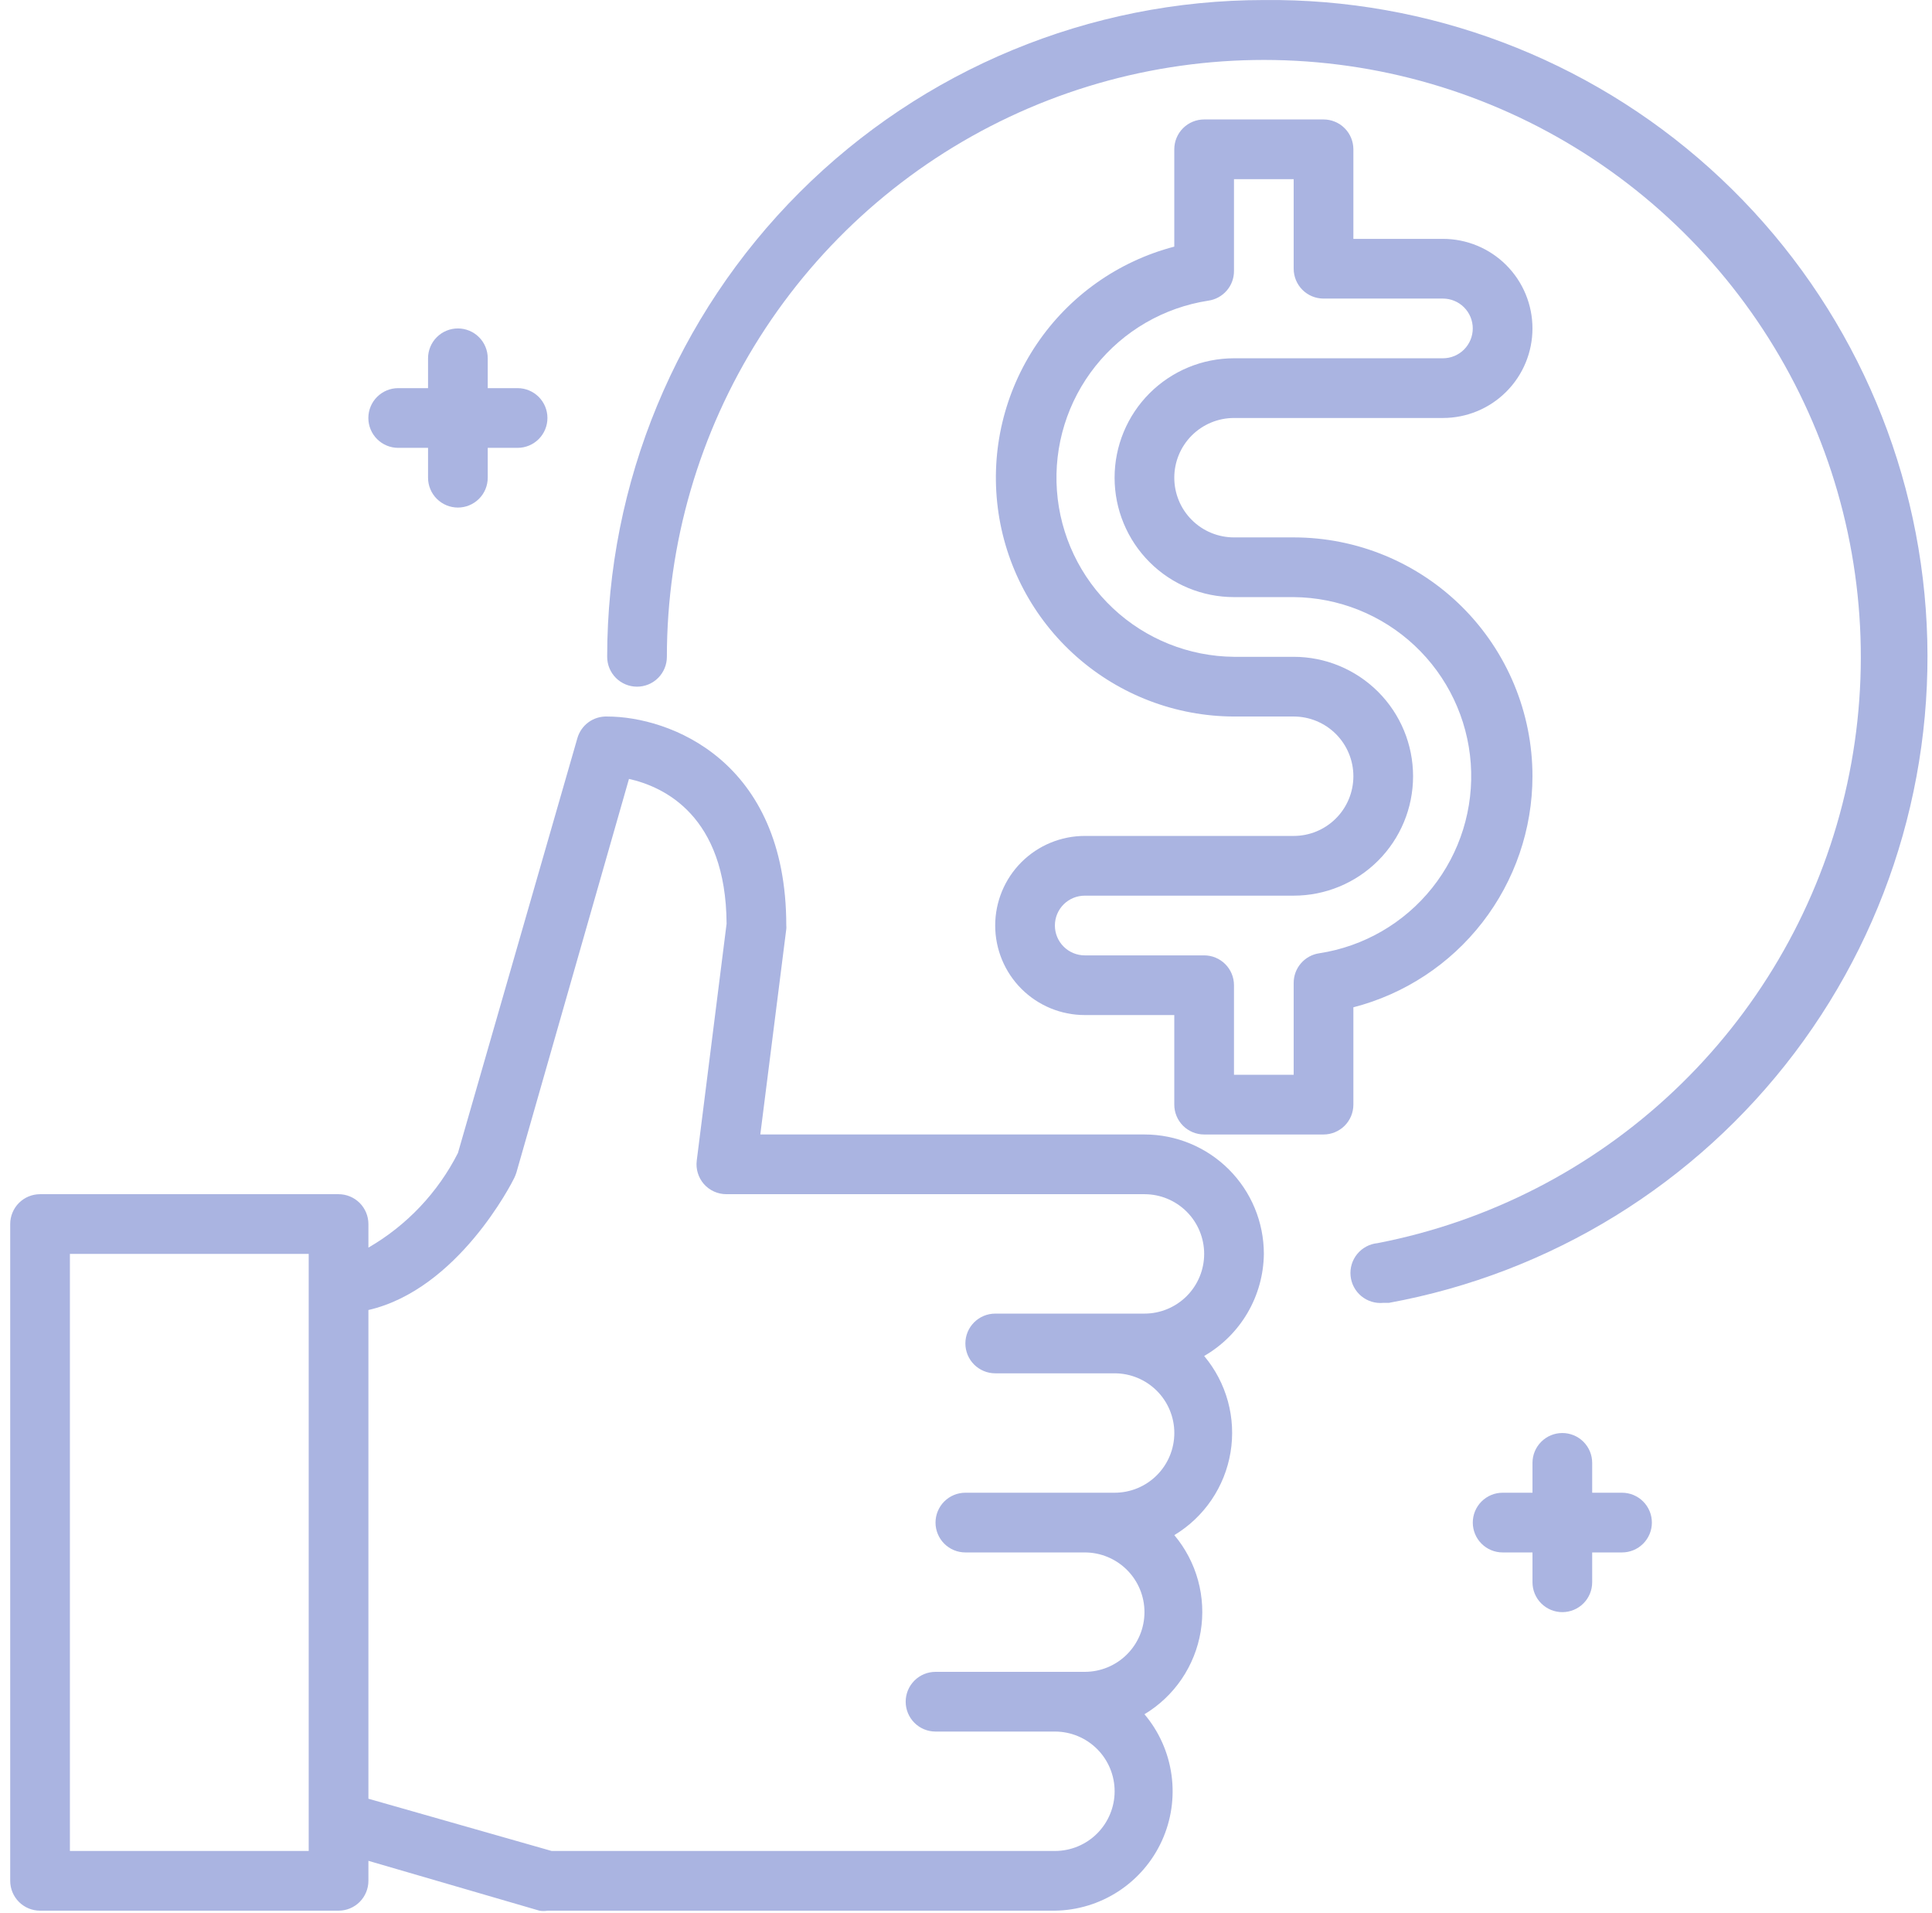
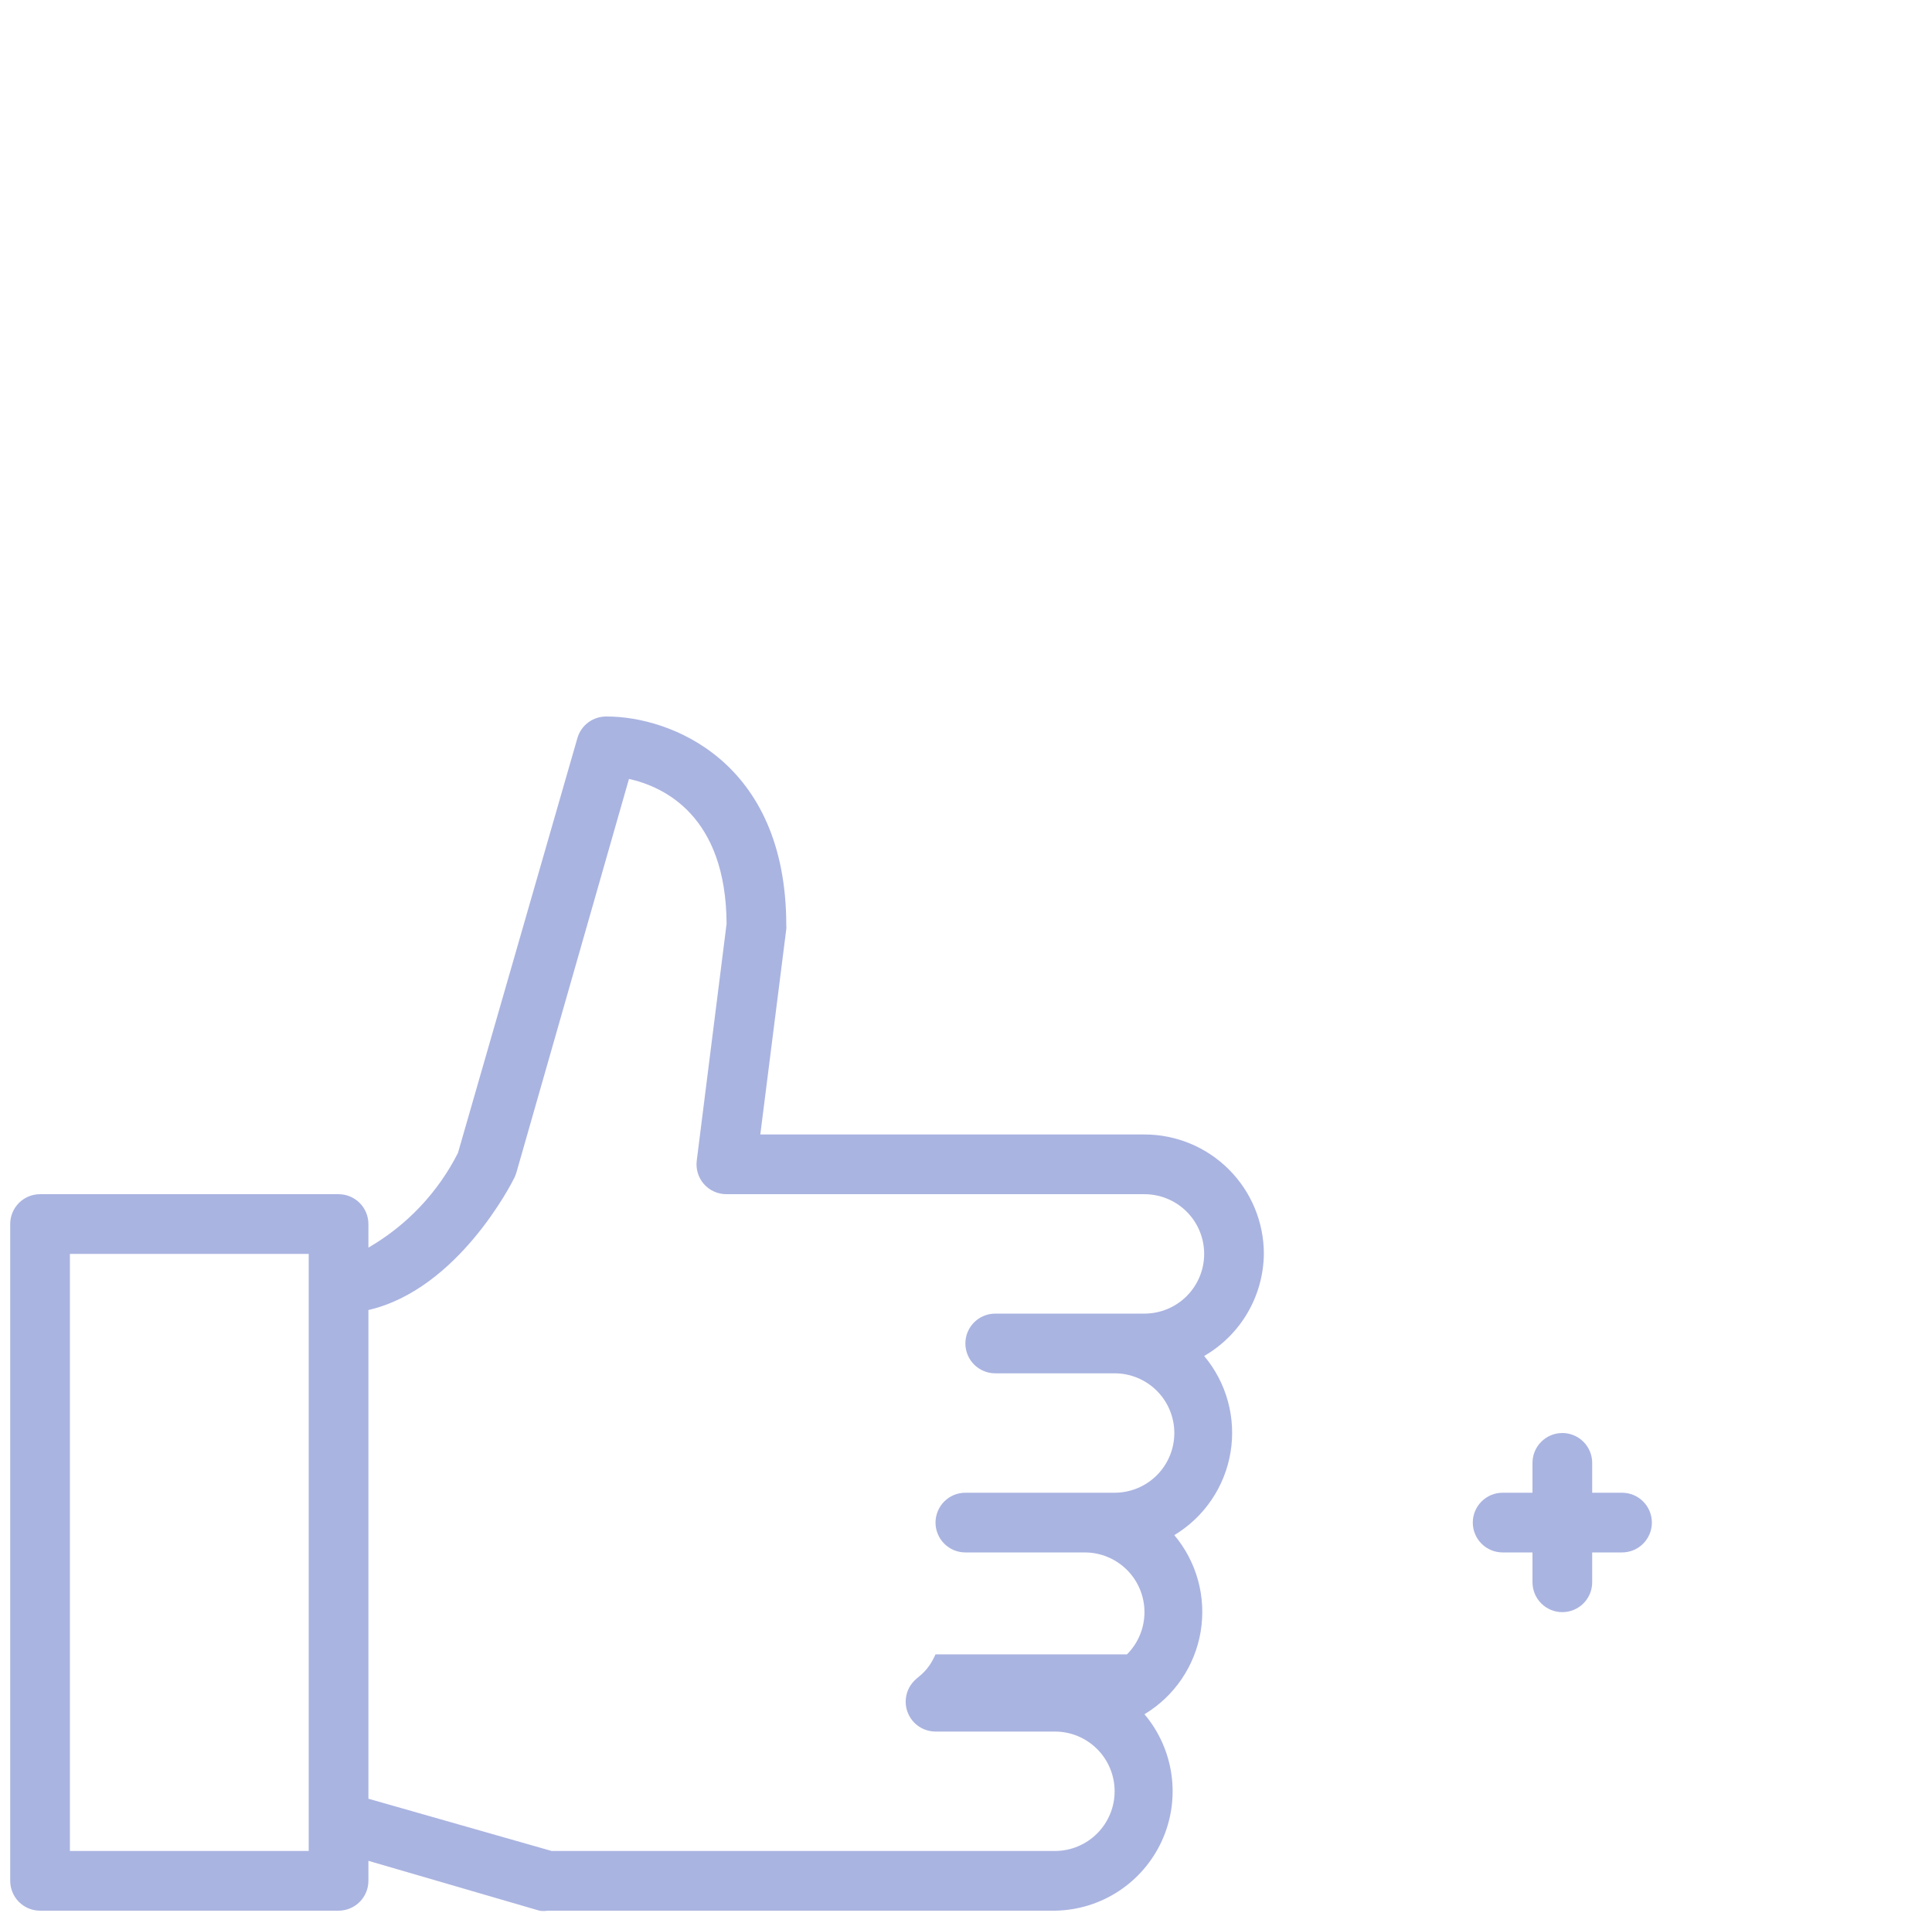
<svg xmlns="http://www.w3.org/2000/svg" width="99" height="98" viewBox="0 0 99 98" fill="none">
-   <path d="M64.763 64.242C64.763 62.619 64.119 61.063 62.971 59.916C61.824 58.768 60.268 58.123 58.645 58.123H38.96L40.291 47.6C40.298 47.539 40.298 47.478 40.291 47.417C40.291 38.943 34.295 36.71 31.114 36.71C30.77 36.698 30.433 36.801 30.155 37.003C29.878 37.206 29.677 37.496 29.584 37.827L23.466 59.072C22.439 61.098 20.844 62.783 18.878 63.92V62.712C18.878 62.306 18.716 61.917 18.43 61.63C18.143 61.344 17.754 61.183 17.348 61.183H2.053C1.647 61.183 1.258 61.344 0.971 61.63C0.685 61.917 0.523 62.306 0.523 62.712L0.523 96.362C0.523 96.767 0.685 97.156 0.971 97.443C1.258 97.73 1.647 97.891 2.053 97.891H17.348C17.754 97.891 18.143 97.73 18.43 97.443C18.716 97.156 18.878 96.767 18.878 96.362V95.337L27.642 97.891C27.779 97.914 27.918 97.914 28.055 97.891H54.057C55.215 97.875 56.346 97.53 57.316 96.896C58.286 96.262 59.056 95.366 59.537 94.312C60.018 93.257 60.189 92.088 60.031 90.94C59.873 89.792 59.393 88.712 58.645 87.827C59.403 87.371 60.053 86.756 60.55 86.025C61.047 85.293 61.38 84.463 61.525 83.591C61.67 82.719 61.625 81.825 61.392 80.972C61.159 80.119 60.743 79.327 60.175 78.65C60.932 78.194 61.582 77.579 62.079 76.847C62.576 76.116 62.909 75.286 63.054 74.414C63.2 73.541 63.154 72.648 62.921 71.795C62.688 70.942 62.273 70.15 61.704 69.472C62.624 68.941 63.39 68.18 63.927 67.262C64.463 66.345 64.751 65.304 64.763 64.242ZM15.819 94.832H3.582V64.242H15.819V94.832ZM54.057 94.832H28.269L18.878 92.155V67.117C23.466 66.062 26.235 60.601 26.357 60.341C26.399 60.252 26.435 60.16 26.464 60.066L32.23 39.907C34.02 40.305 37.201 41.788 37.232 47.325L35.702 59.469C35.676 59.683 35.695 59.9 35.759 60.105C35.822 60.311 35.928 60.501 36.069 60.663C36.215 60.828 36.393 60.959 36.594 61.049C36.795 61.139 37.012 61.184 37.232 61.183H58.645C59.456 61.183 60.234 61.505 60.808 62.078C61.382 62.652 61.704 63.43 61.704 64.242C61.704 65.053 61.382 65.831 60.808 66.405C60.234 66.978 59.456 67.301 58.645 67.301H50.998C50.592 67.301 50.203 67.462 49.916 67.749C49.629 68.035 49.468 68.424 49.468 68.83C49.468 69.236 49.629 69.625 49.916 69.912C50.203 70.198 50.592 70.36 50.998 70.36H57.116C57.927 70.36 58.705 70.682 59.279 71.256C59.852 71.829 60.175 72.607 60.175 73.419C60.175 74.23 59.852 75.008 59.279 75.582C58.705 76.156 57.927 76.478 57.116 76.478H49.468C49.062 76.478 48.673 76.639 48.386 76.926C48.1 77.213 47.938 77.602 47.938 78.007C47.938 78.413 48.1 78.802 48.386 79.089C48.673 79.376 49.062 79.537 49.468 79.537H55.586C56.397 79.537 57.175 79.859 57.749 80.433C58.323 81.006 58.645 81.784 58.645 82.596C58.645 83.407 58.323 84.185 57.749 84.759C57.175 85.333 56.397 85.655 55.586 85.655H47.938C47.533 85.655 47.144 85.816 46.857 86.103C46.57 86.39 46.409 86.779 46.409 87.184C46.409 87.59 46.57 87.979 46.857 88.266C47.144 88.553 47.533 88.714 47.938 88.714H54.057C54.868 88.714 55.646 89.036 56.22 89.61C56.793 90.183 57.116 90.962 57.116 91.773C57.116 92.584 56.793 93.362 56.22 93.936C55.646 94.51 54.868 94.832 54.057 94.832Z" fill="#AAB4E1" />
-   <path d="M20.404 22.945H21.934V24.474C21.934 24.88 22.095 25.269 22.382 25.556C22.669 25.843 23.058 26.004 23.464 26.004C23.869 26.004 24.258 25.843 24.545 25.556C24.832 25.269 24.993 24.88 24.993 24.474V22.945H26.523C26.928 22.945 27.317 22.784 27.604 22.497C27.891 22.21 28.052 21.821 28.052 21.415C28.052 21.01 27.891 20.62 27.604 20.334C27.317 20.047 26.928 19.886 26.523 19.886H24.993V18.356C24.993 17.951 24.832 17.561 24.545 17.275C24.258 16.988 23.869 16.827 23.464 16.827C23.058 16.827 22.669 16.988 22.382 17.275C22.095 17.561 21.934 17.951 21.934 18.356V19.886H20.404C19.999 19.886 19.61 20.047 19.323 20.334C19.036 20.62 18.875 21.01 18.875 21.415C18.875 21.821 19.036 22.21 19.323 22.497C19.61 22.784 19.999 22.945 20.404 22.945Z" fill="#AAB4E1" />
+   <path d="M64.763 64.242C64.763 62.619 64.119 61.063 62.971 59.916C61.824 58.768 60.268 58.123 58.645 58.123H38.96L40.291 47.6C40.298 47.539 40.298 47.478 40.291 47.417C40.291 38.943 34.295 36.71 31.114 36.71C30.77 36.698 30.433 36.801 30.155 37.003C29.878 37.206 29.677 37.496 29.584 37.827L23.466 59.072C22.439 61.098 20.844 62.783 18.878 63.92V62.712C18.878 62.306 18.716 61.917 18.43 61.63C18.143 61.344 17.754 61.183 17.348 61.183H2.053C1.647 61.183 1.258 61.344 0.971 61.63C0.685 61.917 0.523 62.306 0.523 62.712L0.523 96.362C0.523 96.767 0.685 97.156 0.971 97.443C1.258 97.73 1.647 97.891 2.053 97.891H17.348C17.754 97.891 18.143 97.73 18.43 97.443C18.716 97.156 18.878 96.767 18.878 96.362V95.337L27.642 97.891C27.779 97.914 27.918 97.914 28.055 97.891H54.057C55.215 97.875 56.346 97.53 57.316 96.896C58.286 96.262 59.056 95.366 59.537 94.312C60.018 93.257 60.189 92.088 60.031 90.94C59.873 89.792 59.393 88.712 58.645 87.827C59.403 87.371 60.053 86.756 60.55 86.025C61.047 85.293 61.38 84.463 61.525 83.591C61.67 82.719 61.625 81.825 61.392 80.972C61.159 80.119 60.743 79.327 60.175 78.65C60.932 78.194 61.582 77.579 62.079 76.847C62.576 76.116 62.909 75.286 63.054 74.414C63.2 73.541 63.154 72.648 62.921 71.795C62.688 70.942 62.273 70.15 61.704 69.472C62.624 68.941 63.39 68.18 63.927 67.262C64.463 66.345 64.751 65.304 64.763 64.242ZM15.819 94.832H3.582V64.242H15.819V94.832ZM54.057 94.832H28.269L18.878 92.155V67.117C23.466 66.062 26.235 60.601 26.357 60.341C26.399 60.252 26.435 60.16 26.464 60.066L32.23 39.907C34.02 40.305 37.201 41.788 37.232 47.325L35.702 59.469C35.676 59.683 35.695 59.9 35.759 60.105C35.822 60.311 35.928 60.501 36.069 60.663C36.215 60.828 36.393 60.959 36.594 61.049C36.795 61.139 37.012 61.184 37.232 61.183H58.645C59.456 61.183 60.234 61.505 60.808 62.078C61.382 62.652 61.704 63.43 61.704 64.242C61.704 65.053 61.382 65.831 60.808 66.405C60.234 66.978 59.456 67.301 58.645 67.301H50.998C50.592 67.301 50.203 67.462 49.916 67.749C49.629 68.035 49.468 68.424 49.468 68.83C49.468 69.236 49.629 69.625 49.916 69.912C50.203 70.198 50.592 70.36 50.998 70.36H57.116C57.927 70.36 58.705 70.682 59.279 71.256C59.852 71.829 60.175 72.607 60.175 73.419C60.175 74.23 59.852 75.008 59.279 75.582C58.705 76.156 57.927 76.478 57.116 76.478H49.468C49.062 76.478 48.673 76.639 48.386 76.926C48.1 77.213 47.938 77.602 47.938 78.007C47.938 78.413 48.1 78.802 48.386 79.089C48.673 79.376 49.062 79.537 49.468 79.537H55.586C56.397 79.537 57.175 79.859 57.749 80.433C58.323 81.006 58.645 81.784 58.645 82.596C58.645 83.407 58.323 84.185 57.749 84.759H47.938C47.533 85.655 47.144 85.816 46.857 86.103C46.57 86.39 46.409 86.779 46.409 87.184C46.409 87.59 46.57 87.979 46.857 88.266C47.144 88.553 47.533 88.714 47.938 88.714H54.057C54.868 88.714 55.646 89.036 56.22 89.61C56.793 90.183 57.116 90.962 57.116 91.773C57.116 92.584 56.793 93.362 56.22 93.936C55.646 94.51 54.868 94.832 54.057 94.832Z" fill="#AAB4E1" />
  <path d="M83.116 76.478H81.587V74.948C81.587 74.543 81.426 74.153 81.139 73.867C80.852 73.58 80.463 73.419 80.057 73.419C79.652 73.419 79.263 73.58 78.976 73.867C78.689 74.153 78.528 74.543 78.528 74.948V76.478H76.998C76.593 76.478 76.204 76.639 75.917 76.926C75.63 77.213 75.469 77.602 75.469 78.007C75.469 78.413 75.63 78.802 75.917 79.089C76.204 79.376 76.593 79.537 76.998 79.537H78.528V81.066C78.528 81.472 78.689 81.861 78.976 82.148C79.263 82.435 79.652 82.596 80.057 82.596C80.463 82.596 80.852 82.435 81.139 82.148C81.426 81.861 81.587 81.472 81.587 81.066V79.537H83.116C83.522 79.537 83.911 79.376 84.198 79.089C84.485 78.802 84.646 78.413 84.646 78.007C84.646 77.602 84.485 77.213 84.198 76.926C83.911 76.639 83.522 76.478 83.116 76.478Z" fill="#AAB4E1" />
-   <path d="M64.763 0.002C55.838 0.002 47.279 3.547 40.969 9.858C34.658 16.168 31.113 24.727 31.113 33.651C31.113 34.057 31.274 34.446 31.561 34.733C31.848 35.02 32.237 35.181 32.643 35.181C33.048 35.181 33.438 35.02 33.724 34.733C34.011 34.446 34.172 34.057 34.172 33.651C34.174 27.851 35.825 22.171 38.932 17.273C42.04 12.375 46.475 8.462 51.722 5.989C56.969 3.517 62.811 2.587 68.567 3.308C74.322 4.029 79.753 6.372 84.228 10.063C88.703 13.754 92.035 18.64 93.838 24.154C95.641 29.667 95.839 35.579 94.409 41.2C92.98 46.822 89.982 51.921 85.764 55.903C81.547 59.885 76.284 62.586 70.59 63.691C70.184 63.73 69.811 63.928 69.551 64.242C69.292 64.556 69.167 64.96 69.206 65.366C69.245 65.772 69.443 66.145 69.757 66.405C70.071 66.664 70.475 66.789 70.881 66.75H71.171C79.463 65.234 86.884 60.661 91.966 53.936C97.047 47.211 99.42 38.824 98.615 30.433C97.809 22.043 93.884 14.26 87.615 8.625C81.347 2.99 73.191 -0.087 64.763 0.002Z" fill="#AAB4E1" />
-   <path d="M78.527 39.769C78.527 36.524 77.238 33.412 74.944 31.117C72.649 28.822 69.537 27.533 66.291 27.533H63.232C62.421 27.533 61.643 27.211 61.069 26.637C60.495 26.064 60.173 25.285 60.173 24.474C60.173 23.663 60.495 22.885 61.069 22.311C61.643 21.738 62.421 21.415 63.232 21.415H73.939C75.156 21.415 76.323 20.932 77.183 20.071C78.044 19.211 78.527 18.044 78.527 16.827C78.527 15.61 78.044 14.443 77.183 13.582C76.323 12.722 75.156 12.238 73.939 12.238H69.35V7.65C69.35 7.244 69.189 6.855 68.902 6.568C68.615 6.281 68.226 6.12 67.821 6.12H61.703C61.297 6.12 60.908 6.281 60.621 6.568C60.334 6.855 60.173 7.244 60.173 7.65V12.636C57.298 13.387 54.794 15.16 53.13 17.622C51.465 20.084 50.754 23.068 51.129 26.017C51.503 28.965 52.938 31.676 55.166 33.644C57.393 35.612 60.26 36.702 63.232 36.71H66.291C67.103 36.71 67.881 37.033 68.454 37.606C69.028 38.18 69.35 38.958 69.35 39.769C69.35 40.581 69.028 41.359 68.454 41.932C67.881 42.506 67.103 42.828 66.291 42.828H55.585C54.368 42.828 53.201 43.312 52.34 44.172C51.48 45.033 50.996 46.2 50.996 47.417C50.996 48.634 51.48 49.801 52.34 50.662C53.201 51.522 54.368 52.005 55.585 52.005H60.173V56.594C60.173 57 60.334 57.389 60.621 57.676C60.908 57.962 61.297 58.124 61.703 58.124H67.821C68.226 58.124 68.615 57.962 68.902 57.676C69.189 57.389 69.35 57 69.35 56.594V51.608C71.975 50.93 74.301 49.4 75.962 47.257C77.623 45.114 78.525 42.48 78.527 39.769ZM67.607 48.839C67.239 48.891 66.903 49.075 66.661 49.357C66.419 49.638 66.288 49.998 66.291 50.369V55.065H63.232V50.476C63.232 50.07 63.071 49.681 62.784 49.395C62.497 49.108 62.108 48.947 61.703 48.947H55.585C55.179 48.947 54.79 48.785 54.503 48.498C54.216 48.212 54.055 47.823 54.055 47.417C54.055 47.011 54.216 46.622 54.503 46.335C54.79 46.049 55.179 45.888 55.585 45.888H66.291C67.914 45.888 69.47 45.243 70.617 44.096C71.765 42.948 72.409 41.392 72.409 39.769C72.409 38.147 71.765 36.591 70.617 35.443C69.47 34.296 67.914 33.651 66.291 33.651H63.232C60.926 33.631 58.713 32.744 57.032 31.166C55.35 29.587 54.325 27.434 54.159 25.134C53.993 22.834 54.699 20.556 56.137 18.753C57.574 16.951 59.638 15.755 61.917 15.404C62.284 15.352 62.62 15.168 62.862 14.887C63.105 14.606 63.236 14.246 63.232 13.875V9.179H66.291V13.768C66.291 14.173 66.452 14.562 66.739 14.849C67.026 15.136 67.415 15.297 67.821 15.297H73.939C74.344 15.297 74.734 15.458 75.02 15.745C75.307 16.032 75.468 16.421 75.468 16.827C75.468 17.232 75.307 17.621 75.02 17.908C74.734 18.195 74.344 18.356 73.939 18.356H63.232C61.61 18.356 60.053 19.001 58.906 20.148C57.759 21.295 57.114 22.852 57.114 24.474C57.114 26.097 57.759 27.653 58.906 28.8C60.053 29.948 61.61 30.592 63.232 30.592H66.291C68.597 30.612 70.811 31.5 72.492 33.078C74.173 34.656 75.199 36.809 75.365 39.109C75.53 41.409 74.824 43.687 73.387 45.49C71.949 47.293 69.886 48.489 67.607 48.839Z" fill="#AAB4E1" />
</svg>